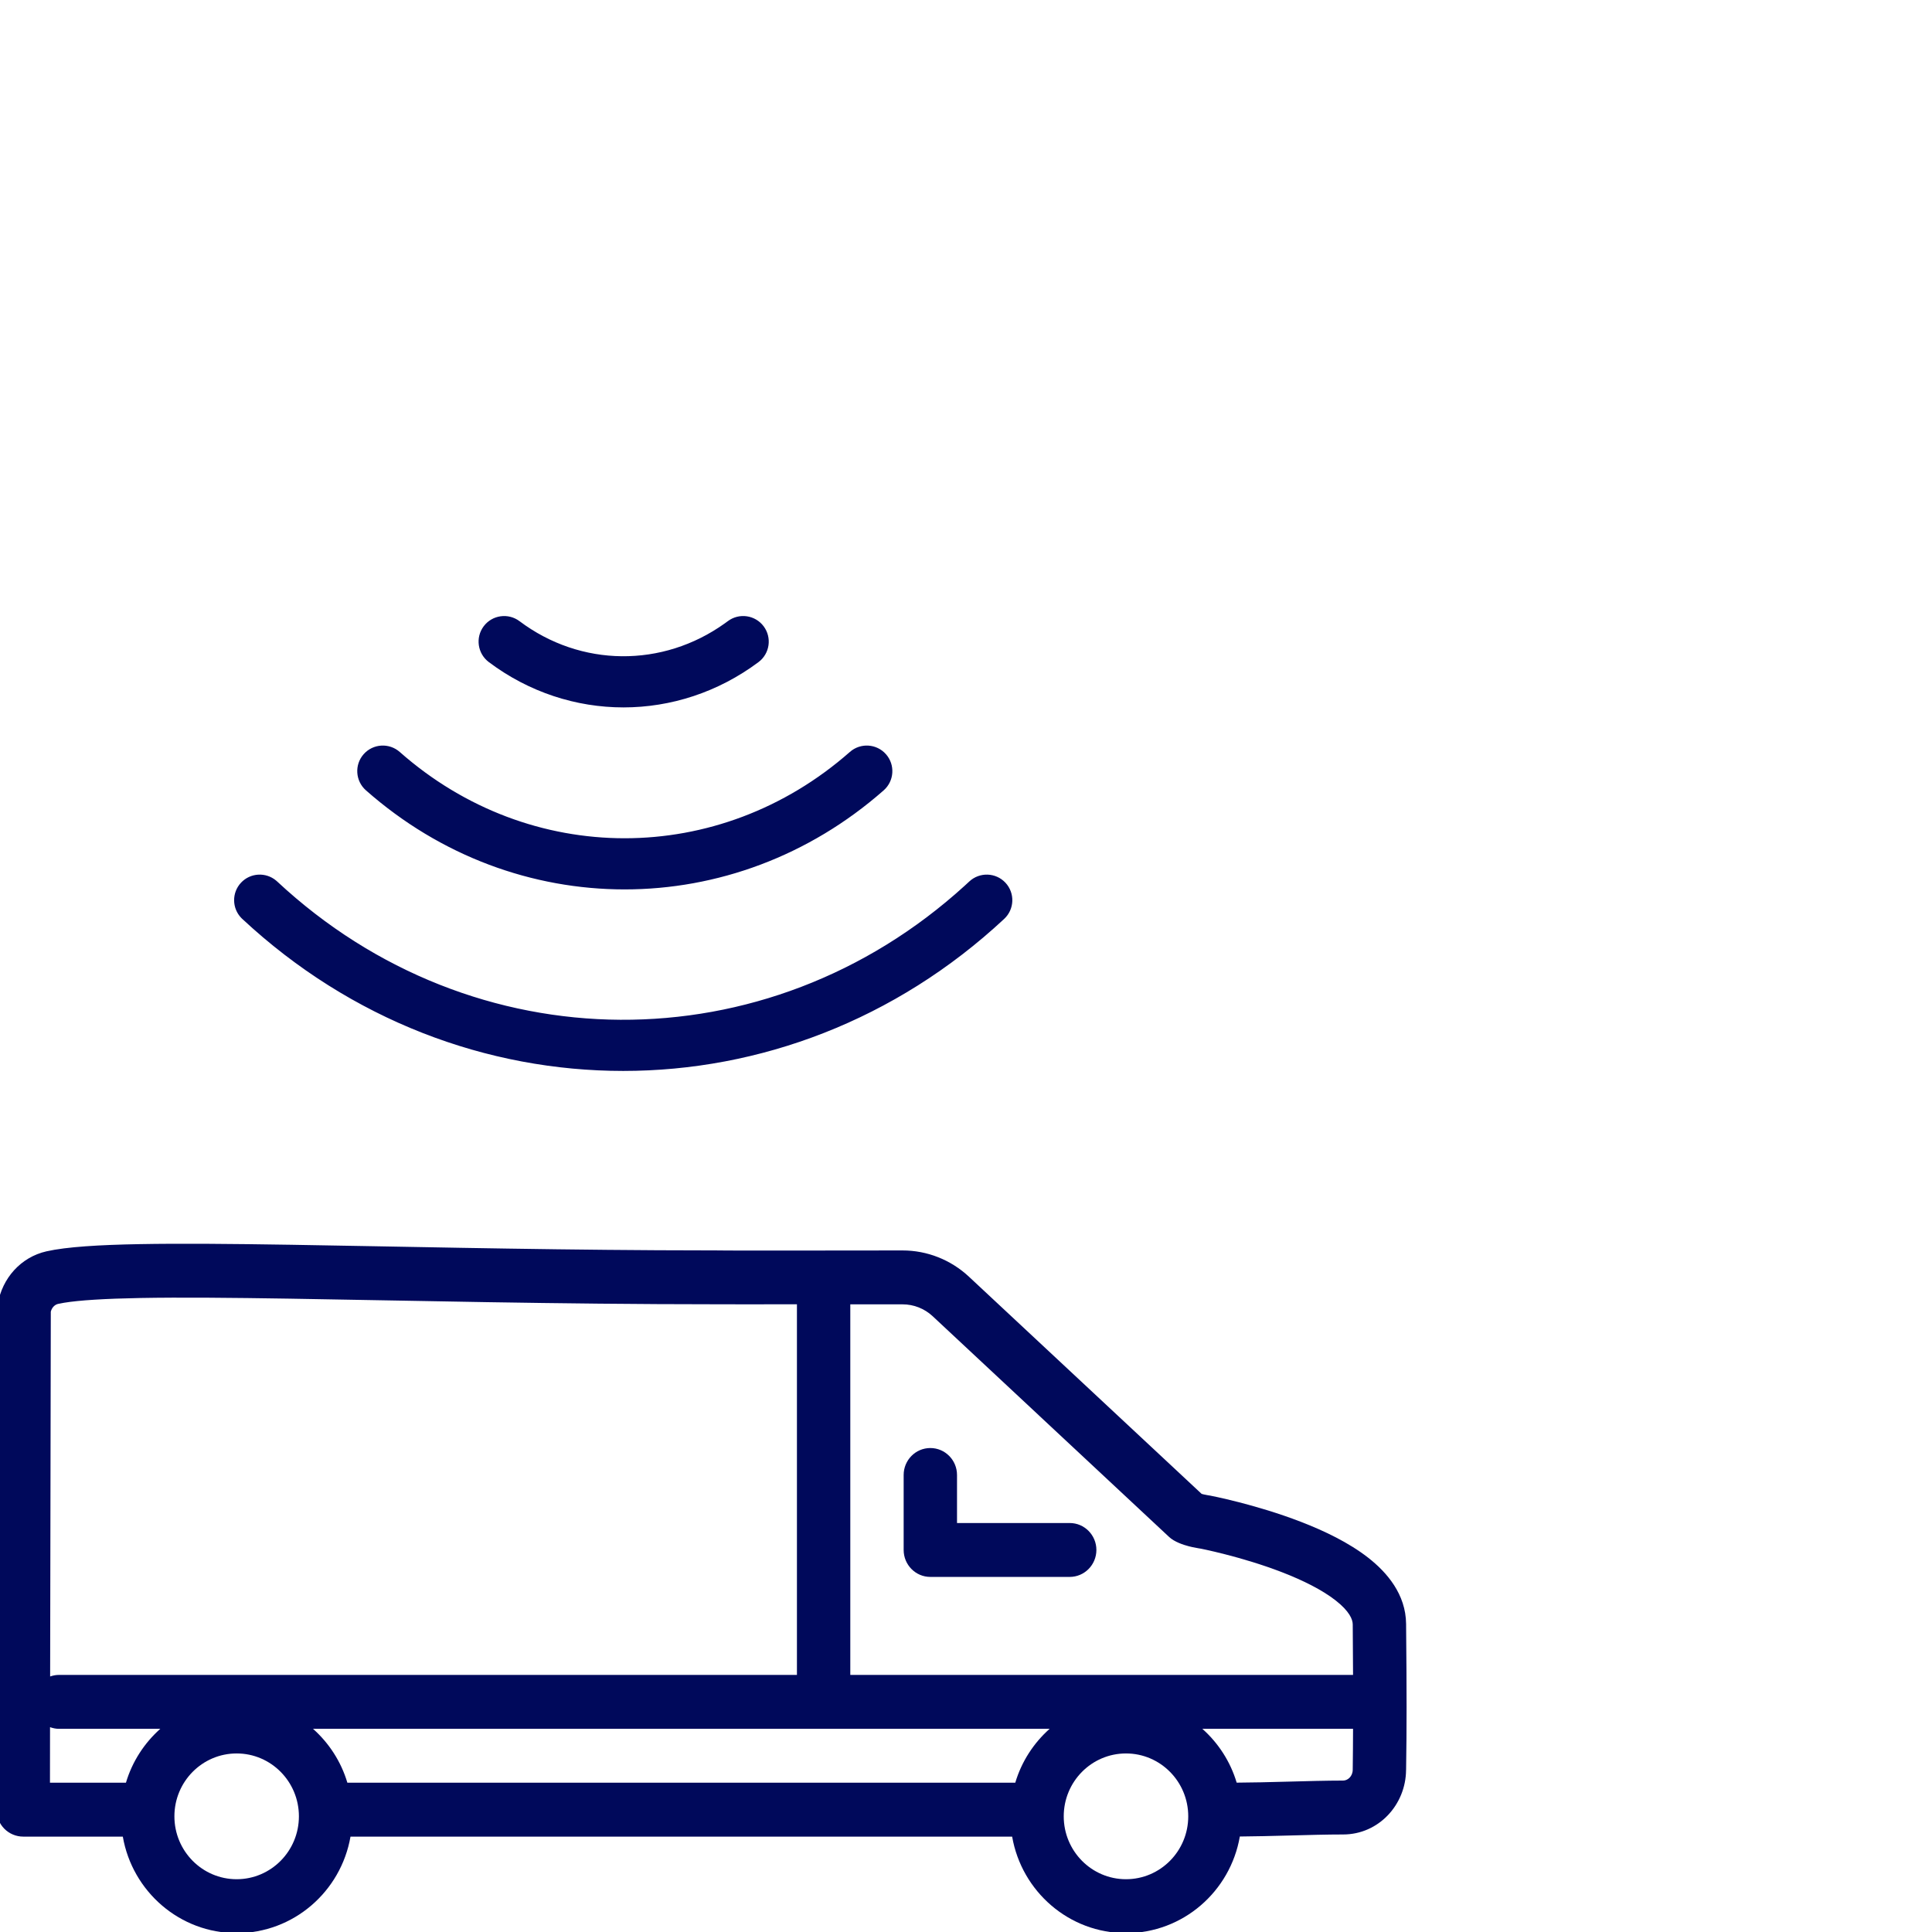
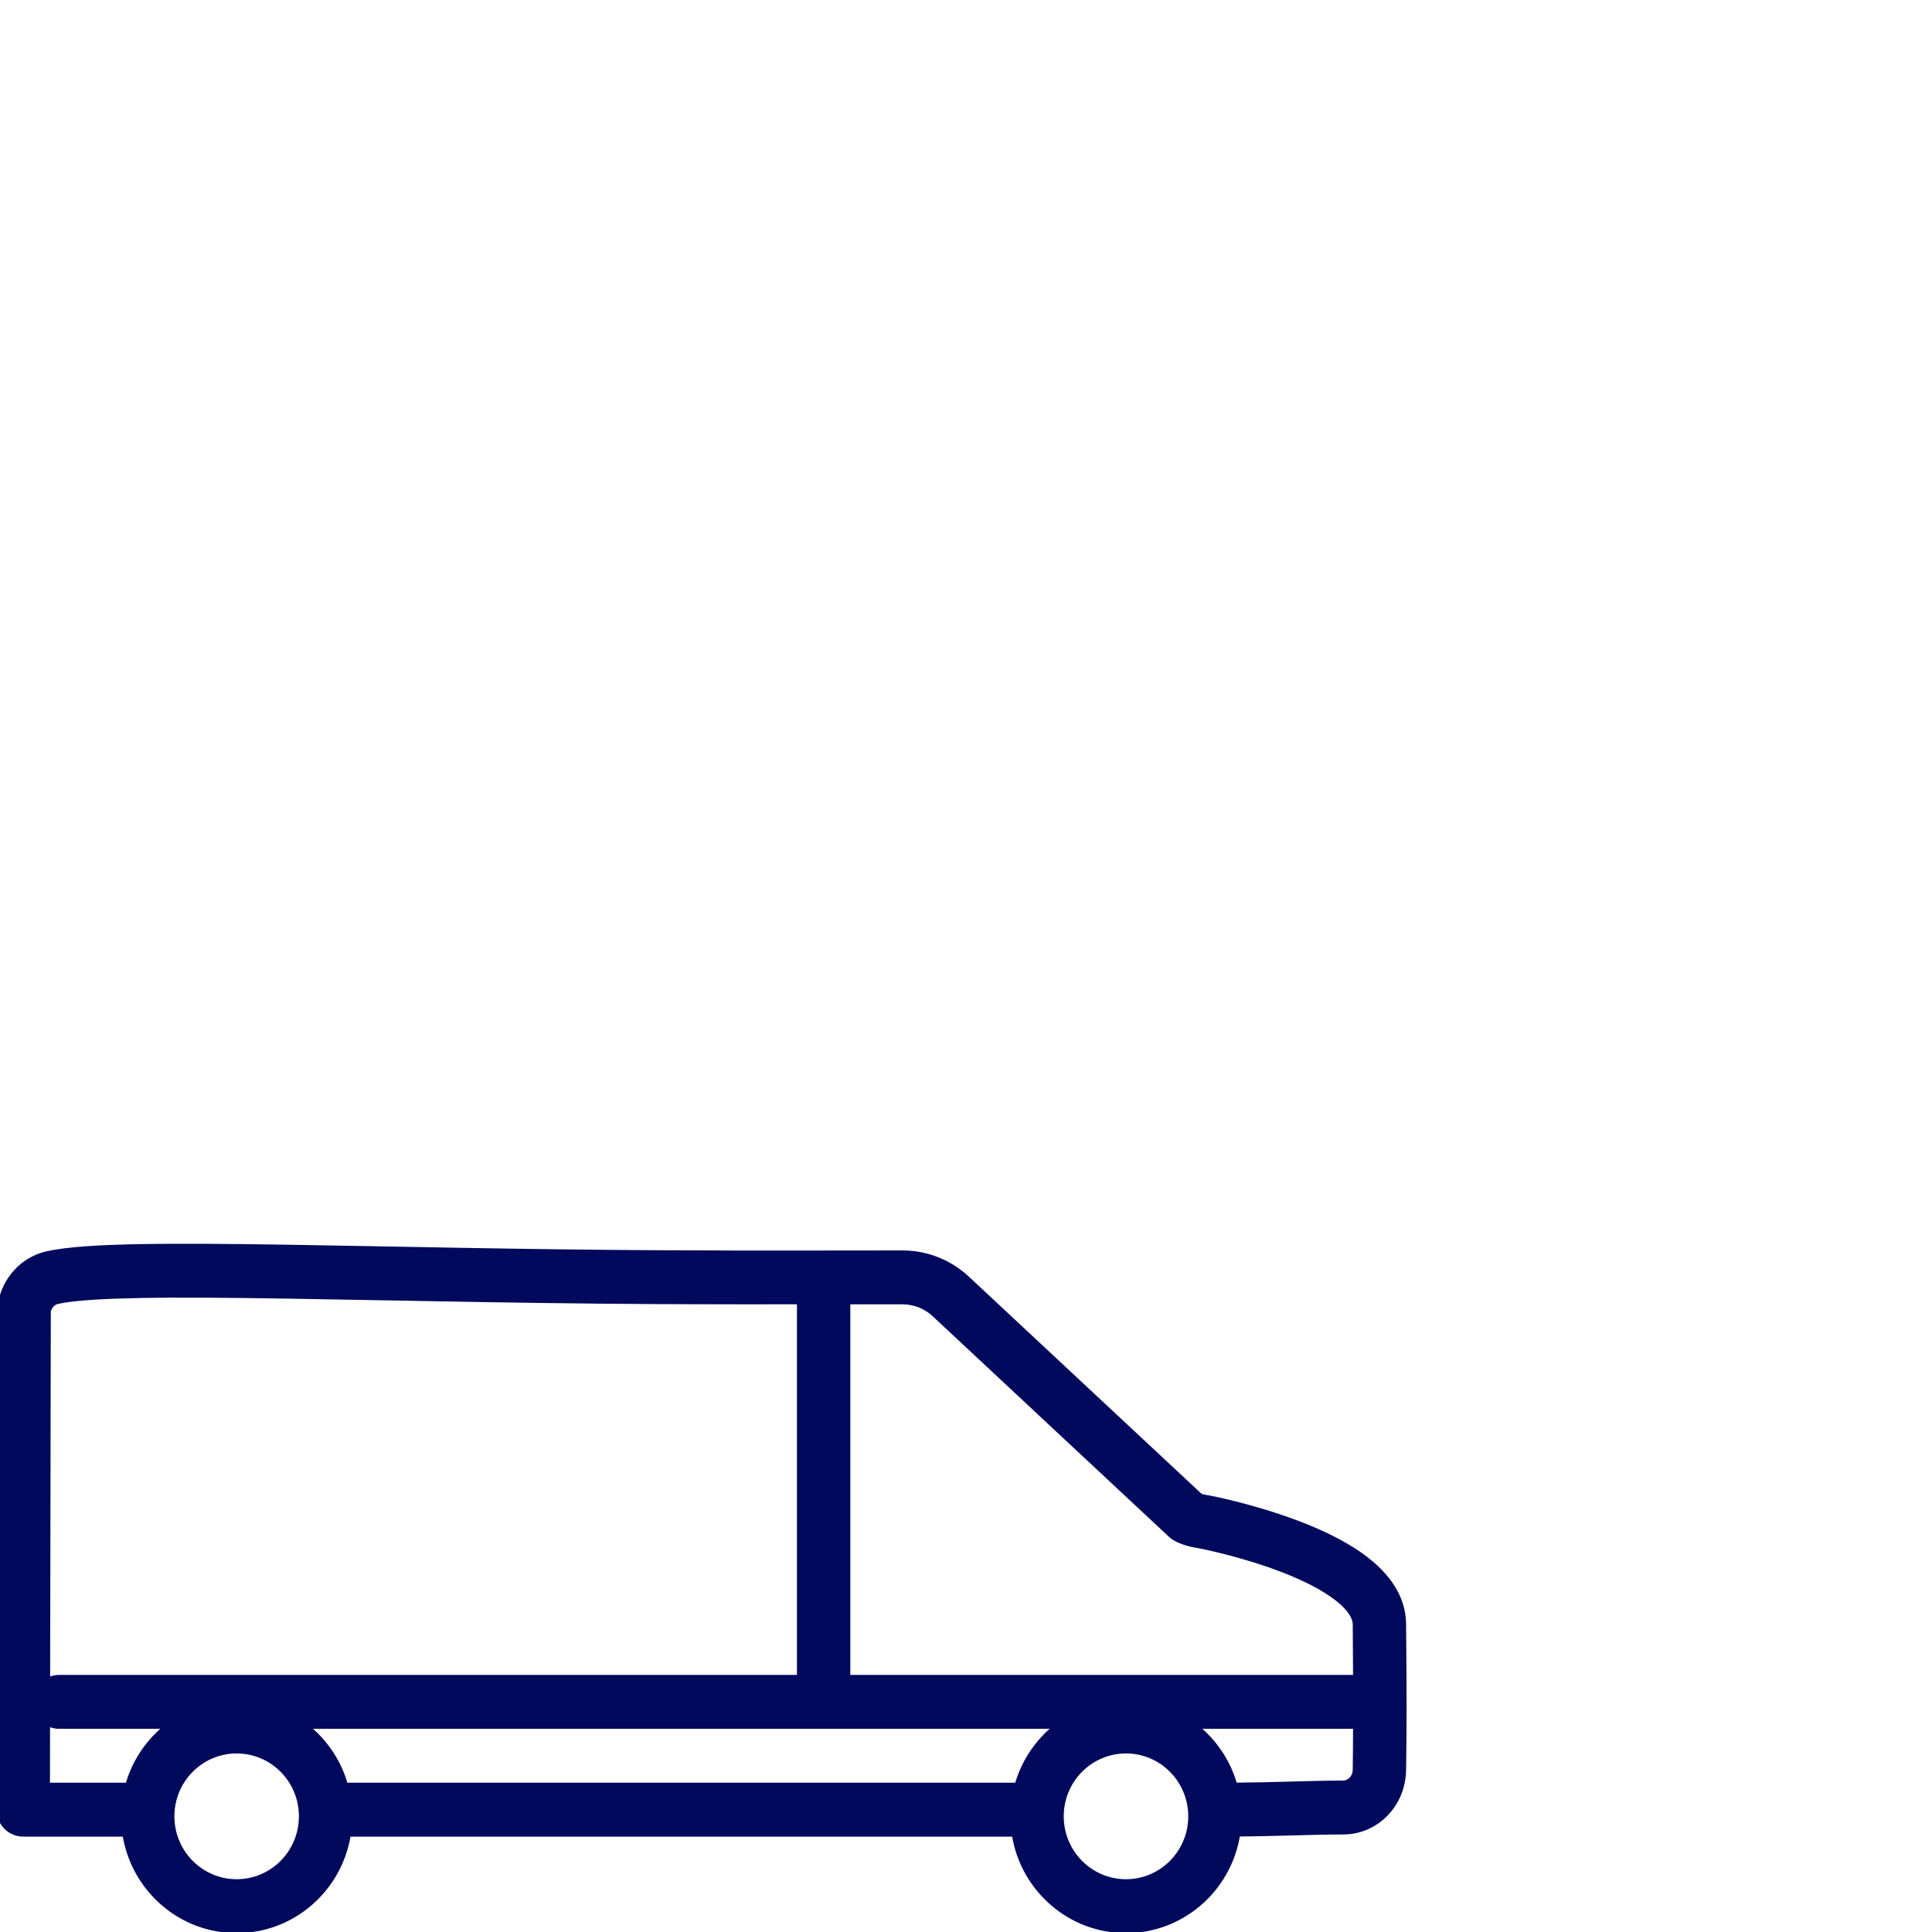
<svg xmlns="http://www.w3.org/2000/svg" width="465" height="465" viewBox="0 0 465 465" fill="none">
  <g clip-path="url(#clip0_1072_4478)">
-     <path d="M182.407 159.158C163.039 173.623 137.076 173.638 117.797 159.15C115.192 157.19 114.662 153.483 116.621 150.875L116.621 150.875C118.581 148.271 122.282 147.751 124.888 149.706C139.715 160.849 159.519 161.033 174.624 150.214L175.34 149.691C177.951 147.744 181.648 148.283 183.6 150.89C185.551 153.503 185.019 157.205 182.407 159.158ZM212.523 190.034C176.501 221.741 124.155 221.748 88.233 190.026C85.79 187.868 85.554 184.134 87.711 181.689C89.87 179.244 93.603 179.017 96.048 181.174C127.496 208.946 173.15 208.952 204.718 181.167C207.166 179.012 210.899 179.249 213.054 181.697C215.208 184.145 214.97 187.878 212.523 190.034ZM241.524 220.976C189.274 269.682 110.725 269.682 58.475 220.976L58.258 220.763C56.086 218.52 56.031 214.942 58.183 212.631C60.337 210.322 63.916 210.128 66.307 212.138L66.534 212.339C113.874 256.465 184.636 256.809 232.342 213.374L233.465 212.339C235.85 210.118 239.593 210.247 241.816 212.631C244.038 215.016 243.906 218.752 241.524 220.976Z" fill="#00095B" stroke="#00095B" stroke-width="0.5" stroke-linecap="round" stroke-linejoin="round" />
-     <path d="M223.916 348.517C227.463 348.517 230.338 351.421 230.338 355.004V366.565H257.462C261.007 366.566 263.883 369.47 263.883 373.051C263.88 376.63 261.005 379.537 257.462 379.537H223.916C220.372 379.537 217.498 376.631 217.495 373.051V355.004C217.495 351.421 220.37 348.517 223.916 348.517Z" fill="#00095B" />
    <path fill-rule="evenodd" clip-rule="evenodd" d="M33.581 299.441C43.444 299.26 55.792 299.369 69.944 299.593C94.77 299.987 125.257 300.73 158.255 300.911L172.545 300.953L172.946 300.961C172.992 300.961 174.712 300.981 178.013 300.987C181.17 300.992 185.437 300.988 190.103 300.987C199.436 300.984 210.362 300.97 217.211 300.961C223.152 300.954 228.851 303.215 233.206 307.279L289.209 359.547C289.359 359.588 289.527 359.641 289.711 359.682C290.023 359.751 290.316 359.807 290.53 359.843C290.634 359.86 290.716 359.878 290.764 359.885C290.784 359.888 290.799 359.892 290.806 359.893C290.913 359.908 291.018 359.924 291.124 359.944H291.141C291.149 359.946 291.162 359.95 291.174 359.953C291.2 359.958 291.238 359.961 291.283 359.969C291.375 359.988 291.508 360.02 291.676 360.054C292.011 360.122 292.492 360.218 293.097 360.349C294.306 360.613 296.016 361.008 298.064 361.532C302.143 362.576 307.652 364.165 313.214 366.32C318.703 368.447 324.624 371.265 329.293 374.909C333.843 378.461 338.357 383.73 338.423 390.837C338.58 407.486 338.581 415.841 338.423 426.004L338.415 425.996C338.366 434.356 331.833 441.527 323.265 441.527C319.455 441.527 314.865 441.651 310.154 441.78C306.14 441.89 302.036 441.987 298.407 442.017C296.127 455.223 284.734 465.267 271.007 465.267C257.288 465.267 245.896 455.236 243.607 442.042H84.359C82.07 455.236 70.677 465.267 56.959 465.267C43.24 465.267 31.848 455.236 29.559 442.042H5.587C3.883 442.042 2.243 441.36 1.039 440.142C-0.164 438.924 -0.836 437.268 -0.834 435.547L-0.608 314.888C-0.607 314.529 -0.576 314.169 -0.516 313.815C0.52 307.668 4.998 302.568 11.198 301.172C16.038 300.083 23.91 299.619 33.581 299.441ZM56.959 422.026C48.684 422.026 41.976 428.802 41.976 437.16C41.977 445.518 48.684 452.295 56.959 452.295C65.233 452.295 71.941 445.518 71.942 437.16C71.942 428.802 65.234 422.026 56.959 422.026ZM271.007 422.026C262.732 422.026 256.023 428.802 256.023 437.16C256.024 445.518 262.732 452.295 271.007 452.295C279.281 452.295 285.989 445.518 285.99 437.16C285.99 428.802 279.282 422.026 271.007 422.026ZM75.337 416.098C79.181 419.523 82.095 423.982 83.606 429.07H244.359C245.871 423.982 248.784 419.523 252.629 416.098H75.337ZM12.026 429.07H30.312C31.823 423.982 34.736 419.523 38.581 416.098H14.149C13.407 416.098 12.706 415.935 12.042 415.701L12.026 429.07ZM289.385 416.098C293.225 419.519 296.133 423.972 297.646 429.053C301.256 429.035 305.478 428.935 309.803 428.816C314.462 428.689 319.245 428.555 323.265 428.555C324.336 428.555 325.58 427.587 325.581 425.903V425.801C325.632 422.496 325.638 419.381 325.656 416.098H289.385ZM33.815 312.405C25.218 312.563 19.081 312.949 15.412 313.553L13.991 313.824C13.242 313.992 12.51 314.621 12.226 315.69L12.067 403.497C12.723 403.269 13.418 403.125 14.149 403.125H191.809V313.917C182.603 313.918 174.485 313.949 172.545 313.917C133.949 313.916 97.964 313.013 69.743 312.565C55.602 312.341 43.443 312.228 33.815 312.405ZM204.652 403.125H325.656C325.637 399.576 325.624 395.596 325.581 390.964C325.569 389.76 324.79 387.794 321.442 385.179C318.211 382.657 313.621 380.371 308.616 378.431C303.682 376.519 298.695 375.075 294.912 374.107C293.032 373.626 291.471 373.262 290.388 373.026C289.847 372.908 289.421 372.821 289.142 372.764C289.039 372.743 288.955 372.726 288.891 372.714H288.866C288.752 372.696 288.593 372.669 288.406 372.638C288.038 372.575 287.525 372.486 286.952 372.359C286.058 372.16 284.099 371.688 282.47 370.72C282.076 370.486 281.702 370.215 281.366 369.901L224.493 316.805C222.507 314.951 219.919 313.93 217.227 313.933C213.859 313.938 209.425 313.921 204.652 313.925V403.125Z" fill="#00095B" />
  </g>
  <defs>
    <clipPath id="clip0_1072_4478">
      <rect width="465" height="465" fill="white" />
    </clipPath>
  </defs>
</svg>